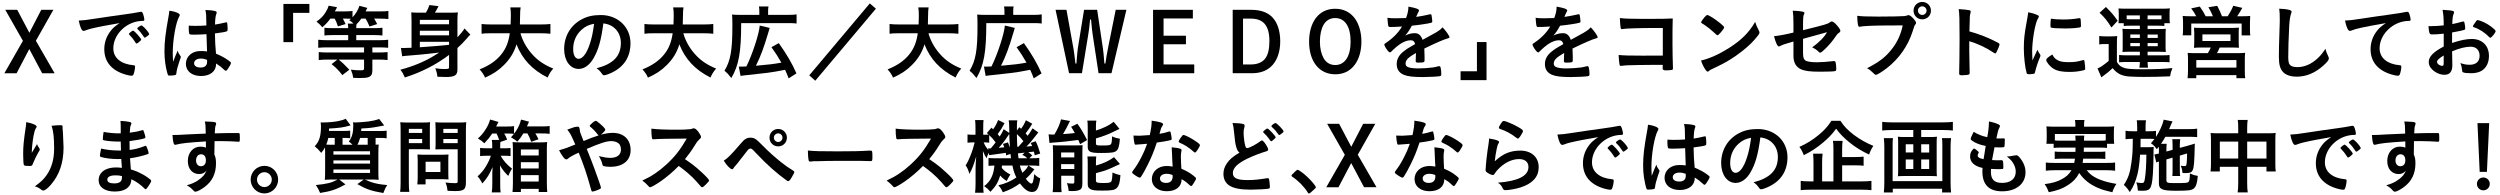
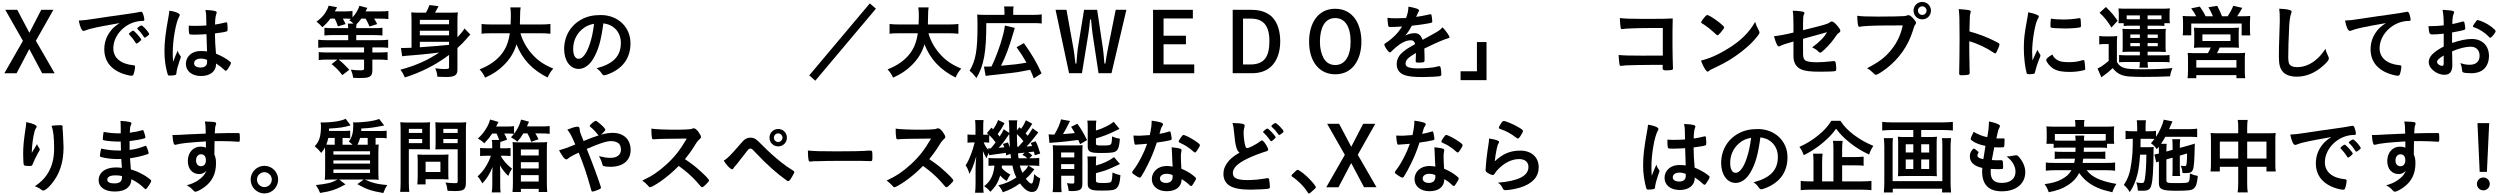
<svg xmlns="http://www.w3.org/2000/svg" id="_レイヤー_1" data-name="レイヤー 1" viewBox="0 0 307 24">
  <path d="M2.036,8.993H.537l2.278-3.978L.648,1.207h1.469l1.489,2.818,1.459-2.818h1.489l-2.148,3.798,2.299,3.988h-1.529l-1.579-2.968-1.56,2.968Z" />
  <path d="M11.236,3.506c-.26,.06-.35,.09-.709,.22-.13,.05-.2,.07-.26,.07-.221,0-.42-.41-.6-1.27,.64-.03,.869-.06,1.979-.23,1.199-.18,2.719-.41,3.518-.51,.9-.12,1.619-.24,1.999-.32,.07-.02,.101-.02,.15-.02,.13,0,.18,.06,.27,.31,.08,.21,.14,.51,.14,.649,0,.12-.04,.16-.18,.16-.21,0-.399,.02-.59,.05-1.688,.28-3.038,1.759-3.038,3.318,0,1.169,.92,1.939,2.479,2.079,.141,.01,.19,.06,.19,.18,0,.25-.101,.729-.19,.949-.05,.11-.13,.16-.26,.16s-.43-.06-.739-.15c-1.699-.5-2.589-1.579-2.589-3.108,0-.83,.27-1.599,.79-2.259,.279-.36,.52-.56,1.089-.949-1.31,.22-2.688,.479-3.448,.669Zm5.117,.26c.141,0,.99,.95,.99,1.1,0,.05-.061,.11-.24,.27-.19,.16-.2,.16-.28,.19q-.05,.02-.069,.02c-.04,0-.05-.01-.23-.29-.159-.25-.329-.47-.649-.8-.02-.02-.05-.07-.05-.08,.02-.05,.03-.08,.04-.08,.03-.04,.2-.18,.239-.21,.101-.05,.16-.09,.17-.1,.011-.02,.03-.02,.03-.02h.05Zm1.709,.69c-.149,.11-.239,.17-.289,.17-.04,0-.061-.02-.11-.1-.3-.45-.45-.64-.77-.95-.021-.03-.04-.06-.04-.08,0-.05,.06-.11,.2-.21,.14-.1,.26-.16,.31-.16,.07,0,.189,.09,.399,.3,.29,.3,.56,.67,.56,.76,0,.06-.069,.13-.26,.27Z" />
  <path d="M22.165,6.884c.03,.04,.04,.07,.04,.11q0,.06-.17,.52c-.21,.61-.34,1.109-.38,1.499-.01,.13-.05,.18-.18,.21-.14,.04-.41,.06-.67,.06-.1,0-.149-.02-.18-.08-.09-.19-.25-.879-.33-1.439-.069-.47-.1-.959-.1-1.469,0-1.149,.13-2.239,.489-4.198,.061-.32,.08-.47,.11-.78,.46,.06,.779,.15,1.069,.29,.15,.08,.21,.15,.21,.24,0,.06-.02,.11-.07,.19-.409,.7-.789,2.858-.789,4.458,0,.24,.01,.62,.04,1.1,.239-.62,.35-.899,.569-1.379,.07,.27,.14,.4,.34,.669Zm1.679-2.628c-.479,0-.579-.02-.609-.13-.03-.09-.06-.41-.06-.64,0-.08,0-.16,.01-.34,.27,.02,.43,.03,.76,.03,.539,0,.879-.01,1.399-.05-.011-1.269-.021-1.429-.12-1.899,.489,.01,.859,.05,1.179,.13,.15,.04,.21,.09,.21,.19,0,.04-.01,.07-.04,.15-.1,.23-.149,.62-.17,1.319,.37-.05,.69-.12,1.29-.26,.05-.02,.069-.02,.1-.02,.06,0,.09,.03,.11,.1,.02,.09,.05,.47,.05,.68,0,.25-.01,.29-.11,.33-.16,.08-.6,.15-1.449,.26,0,.69,.061,1.829,.13,2.479,.63,.27,1.06,.5,1.499,.81,.28,.2,.34,.27,.34,.34,0,.11-.18,.45-.39,.74-.12,.17-.18,.22-.25,.22q-.069,0-.3-.22c-.22-.22-.449-.39-.889-.68v.08c0,.879-.73,1.459-1.84,1.459-1.129,0-1.868-.6-1.868-1.499s.759-1.569,1.769-1.569c.37,0,.56,.01,.83,.05q-.04-.78-.07-2.119c-.43,.03-1.109,.06-1.51,.06Zm.82,2.938c-.5,0-.83,.23-.83,.58,0,.32,.311,.52,.79,.52,.529,0,.81-.24,.81-.7,0-.14-.01-.25-.01-.25-.261-.1-.49-.15-.76-.15Z" />
-   <path d="M34.804,5.175V.487h3.188V1.577h-1.998v3.598h-1.189Z" />
  <path d="M40.566,2.287c-.31,.43-.52,.649-.979,1.06-.239-.28-.43-.46-.72-.69,.57-.419,.86-.72,1.14-1.189,.17-.27,.28-.509,.35-.77l1.03,.19c-.04,.08-.061,.13-.08,.17-.101,.19-.12,.23-.19,.34h1.239c.41,0,.689-.02,.93-.05v.779c.399-.419,.699-.929,.85-1.409l.97,.25c-.04,.09-.11,.23-.21,.43h1.749c.5,0,.779-.01,1.049-.05v.989c-.289-.03-.579-.05-1.009-.05h-.74c.181,.3,.21,.34,.37,.669l-.939,.3c-.18-.439-.28-.629-.479-.969h-.53c-.21,.29-.359,.47-.579,.68-.03,.13-.04,.25-.04,.49h2.188c.46,0,.77-.01,1.029-.05v.95c-.279-.03-.649-.05-1.029-.05h-2.188v.629h2.809c.499,0,.839-.02,1.109-.06v.99c-.32-.03-.66-.05-1.1-.05h-.84v.63h.75c.439,0,.8-.02,1.119-.05v.979c-.319-.04-.659-.06-1.119-.06h-.75v1.339c0,.46-.149,.71-.499,.83-.19,.07-.55,.1-1.149,.1-.21,0-.36-.01-.71-.03-.06-.42-.12-.61-.28-1,.45,.06,.77,.08,1.2,.08,.339,0,.419-.04,.419-.23v-1.089h-3.128c.52,.419,.68,.569,1.319,1.249l-.859,.66c-.49-.629-.74-.879-1.319-1.349l.709-.56h-1.169c-.46,0-.81,.02-1.119,.06v-.979c.319,.03,.67,.05,1.109,.05h4.457v-.63h-4.497c-.42,0-.81,.02-1.13,.05v-.99c.271,.04,.62,.06,1.109,.06h2.569v-.629h-1.859c-.46,0-.81,.02-1.06,.05v-.95c.271,.04,.59,.05,1.069,.05h1.85c0-.26-.021-.39-.051-.56h.7c-.21-.2-.29-.27-.52-.41,.109-.09,.14-.11,.22-.18-.17-.01-.37-.02-.52-.02h-.49c.15,.26,.2,.36,.34,.669l-.939,.28c-.18-.52-.229-.64-.399-.949h-.53Z" />
  <path d="M55.144,6.744c-1.609,1.209-3.418,2.139-5.428,2.769-.17-.4-.31-.65-.549-.95,1.898-.52,3.308-1.139,4.757-2.109-1.898,.22-2.488,.28-3.938,.39-.29,.02-.44,.04-.6,.07l-.15-1.029c.13,.01,.22,.01,.31,.01q.101,0,.99-.03V2.437c0-.36-.011-.62-.03-.919,.31,.03,.52,.04,1.02,.04h.779c.18-.29,.31-.59,.43-.939l1.119,.14c-.17,.33-.289,.55-.449,.8h1.789c.529,0,.749-.01,1.029-.04-.04,.28-.05,.6-.05,1.049v2.019c.43-.47,.699-.8,.869-1.089l.72,.75c-.149,.14-.229,.22-.46,.5-.34,.4-.689,.75-1.129,1.149v2.659c0,.689-.34,.899-1.409,.899q-.2,0-1.05-.03c-.03-.33-.1-.64-.26-1.04,.64,.08,.77,.09,1.06,.09,.529,0,.63-.03,.63-.19v-1.539Zm0-4.308h-3.588v.54h3.588v-.54Zm-3.588,1.899h3.588v-.56h-3.588v.56Zm0,1.469q2.068-.14,3.588-.3v-.37h-3.588v.67Z" />
  <path d="M63.914,4.085c.229,.86,.739,1.789,1.379,2.509,.71,.819,1.51,1.359,2.648,1.829-.329,.379-.459,.589-.699,1.099-1.899-.969-3.099-2.249-3.818-4.078-.289,.979-.799,1.819-1.568,2.568-.65,.65-1.34,1.1-2.289,1.52-.16-.37-.36-.67-.67-1.01,1.17-.47,1.999-1.039,2.619-1.789,.6-.729,.919-1.499,1.089-2.648h-2.259c-.609,0-.89,.01-1.209,.06v-1.199c.3,.04,.649,.06,1.209,.06h2.358c.021-.44,.03-.67,.03-1.05,0-.479-.02-.77-.069-1.049h1.269c-.05,.34-.06,.47-.069,1.129,0,.41-.011,.63-.021,.97h2.539c.539,0,.89-.02,1.209-.06v1.199c-.37-.04-.67-.06-1.199-.06h-2.479Z" />
  <path d="M72.874,7.174c-.479,.83-1.139,1.29-1.818,1.29-1.04,0-1.779-1.02-1.779-2.439,0-1.579,.8-2.938,2.169-3.658,.67-.36,1.39-.52,2.339-.52,2.089,0,3.638,1.479,3.638,3.458,0,1.749-.859,3.009-2.519,3.718-.33,.14-.59,.22-.72,.22-.12,0-.17-.04-.3-.23-.17-.26-.359-.45-.63-.629,2.06-.53,2.988-1.5,2.988-3.118,0-.83-.35-1.529-.969-1.969-.35-.24-.63-.34-1.18-.43-.28,2.109-.609,3.258-1.22,4.308Zm-1.438-3.538c-.67,.59-1.05,1.429-1.05,2.369,0,.77,.25,1.219,.67,1.219,.5,0,1.009-.689,1.389-1.879,.24-.75,.36-1.319,.51-2.429-.709,.15-1.059,.32-1.519,.72Z" />
-   <path d="M83.914,4.085c.229,.86,.739,1.789,1.379,2.509,.71,.819,1.51,1.359,2.648,1.829-.329,.379-.459,.589-.699,1.099-1.899-.969-3.099-2.249-3.818-4.078-.289,.979-.799,1.819-1.568,2.568-.65,.65-1.34,1.1-2.289,1.52-.16-.37-.36-.67-.67-1.01,1.17-.47,1.999-1.039,2.619-1.789,.6-.729,.919-1.499,1.089-2.648h-2.259c-.609,0-.89,.01-1.209,.06v-1.199c.3,.04,.649,.06,1.209,.06h2.358c.021-.44,.03-.67,.03-1.05,0-.479-.02-.77-.069-1.049h1.269c-.05,.34-.06,.47-.069,1.129,0,.41-.011,.63-.021,.97h2.539c.539,0,.89-.02,1.209-.06v1.199c-.37-.04-.67-.06-1.199-.06h-2.479Z" />
-   <path d="M93.244,1.347c0-.24-.01-.37-.05-.55h1.179c-.04,.17-.05,.3-.05,.56v.47h2.389c.53,0,.8-.01,1.109-.06v1.12c-.279-.04-.55-.05-1.109-.05h-5.696c0,3.588-.29,5.187-1.21,6.746-.449-.56-.46-.57-.84-.899,.75-1.239,.97-2.509,.97-5.507,0-.76-.01-1.04-.04-1.39,.3,.03,.58,.04,1,.04h2.349v-.479Zm-2.519,6.826c.1,.01,.159,.01,.26,.01,.21,0,.35,0,.67-.02,.739-1.479,1.579-4.058,1.639-5.027l1.22,.29c-.061,.2-.091,.3-.15,.52-.569,1.919-.949,2.948-1.539,4.127q1.129-.1,1.829-.18c.34-.04,.779-.11,1.299-.2-.35-.629-.77-1.279-1.219-1.899l.899-.5c.939,1.309,1.659,2.539,2.169,3.718l-.96,.61c-.189-.5-.25-.65-.439-1.049-1.249,.24-1.47,.28-2.438,.399-.2,.02-1.09,.12-2.688,.3-.17,.02-.24,.03-.34,.05l-.21-1.149Z" />
  <path d="M107.562,1.067l-7.446,8.845-.739-.66L106.812,.417l.75,.65Z" />
  <path d="M114.014,4.085c.229,.86,.739,1.789,1.379,2.509,.71,.819,1.51,1.359,2.648,1.829-.329,.379-.459,.589-.699,1.099-1.899-.969-3.099-2.249-3.818-4.078-.289,.979-.799,1.819-1.568,2.568-.65,.65-1.34,1.1-2.289,1.52-.16-.37-.36-.67-.67-1.01,1.17-.47,1.999-1.039,2.619-1.789,.6-.729,.919-1.499,1.089-2.648h-2.259c-.609,0-.89,.01-1.209,.06v-1.199c.3,.04,.649,.06,1.209,.06h2.358c.021-.44,.03-.67,.03-1.05,0-.479-.02-.77-.069-1.049h1.269c-.05,.34-.06,.47-.069,1.129,0,.41-.011,.63-.021,.97h2.539c.539,0,.89-.02,1.209-.06v1.199c-.37-.04-.67-.06-1.199-.06h-2.479Z" />
  <path d="M123.345,1.347c0-.24-.01-.37-.05-.55h1.179c-.04,.17-.05,.3-.05,.56v.47h2.389c.53,0,.8-.01,1.109-.06v1.12c-.279-.04-.55-.05-1.109-.05h-5.696c0,3.588-.29,5.187-1.21,6.746-.449-.56-.46-.57-.84-.899,.75-1.239,.97-2.509,.97-5.507,0-.76-.01-1.04-.04-1.39,.3,.03,.58,.04,1,.04h2.349v-.479Zm-2.519,6.826c.1,.01,.159,.01,.26,.01,.21,0,.35,0,.67-.02,.739-1.479,1.579-4.058,1.639-5.027l1.22,.29c-.061,.2-.091,.3-.15,.52-.569,1.919-.949,2.948-1.539,4.127q1.129-.1,1.829-.18c.34-.04,.779-.11,1.299-.2-.35-.629-.77-1.279-1.219-1.899l.899-.5c.939,1.309,1.659,2.539,2.169,3.718l-.96,.61c-.189-.5-.25-.65-.439-1.049-1.249,.24-1.47,.28-2.438,.399-.2,.02-1.09,.12-2.688,.3-.17,.02-.24,.03-.34,.05l-.21-1.149Z" />
  <path d="M131.825,5.975c.05,.27,.149,1.009,.239,1.829h.12c.021-.17,.03-.3,.03-.39,.06-.719,.11-1.279,.149-1.519l.76-4.688h1.609l.699,4.688c.061,.38,.101,.82,.19,1.909h.12q.05-.31,.14-.9c.04-.229,.1-.58,.17-.929l.959-4.768h1.31l-1.829,7.786h-1.589l-.72-4.747c-.06-.38-.12-.95-.2-1.849h-.119c-.07,.81-.13,1.27-.221,1.829l-.779,4.767h-1.579l-1.659-7.786h1.34l.859,4.768Z" />
  <path d="M146.483,1.207v1.06h-3.598v2.119h2.748v1.05h-2.748v2.479h3.768v1.079h-5.058V1.207h4.888Z" />
  <path d="M153.664,1.207c1.109,0,1.969,.3,2.559,.89,.64,.649,.989,1.699,.989,2.988,0,1.329-.409,2.449-1.159,3.118-.58,.53-1.359,.79-2.349,.79h-2.329V1.207h2.289Zm-1.02,6.707h.97c.77,0,1.369-.24,1.739-.709,.359-.46,.529-1.16,.529-2.169,0-1.879-.729-2.749-2.289-2.749h-.949V7.914Z" />
  <path d="M166.363,7.954c-.569,.77-1.379,1.169-2.389,1.169-1.969,0-3.218-1.56-3.218-4.018,0-1.159,.29-2.169,.829-2.888,.57-.75,1.369-1.14,2.379-1.14,1.039,0,1.879,.43,2.459,1.25,.479,.689,.759,1.689,.759,2.769,0,1.139-.279,2.139-.819,2.858Zm-2.398-5.737c-.62,0-1.109,.28-1.419,.81-.3,.5-.46,1.249-.46,2.099,0,.78,.16,1.489,.449,2.009,.3,.55,.81,.85,1.43,.85,1.189,0,1.889-1.069,1.889-2.878,0-1.839-.689-2.888-1.889-2.888Z" />
  <path d="M173.875,6.504c-.989,.58-1.27,.869-1.27,1.309,0,.18,.07,.3,.22,.39,.22,.13,.71,.2,1.34,.2,.539,0,1.289-.05,1.799-.12,.21-.03,.33-.06,.729-.16h.05c.07,0,.12,.05,.15,.12,.06,.21,.1,.51,.1,.87,0,.15-.05,.21-.18,.24-.24,.05-1.35,.11-2.079,.11-1.22,0-1.869-.08-2.349-.28-.58-.24-.869-.689-.869-1.319,0-.58,.27-1.089,.81-1.519,.43-.34,.529-.41,1.449-.929-.08-.33-.23-.47-.54-.47-.41,0-.84,.16-1.31,.47-.29,.2-.63,.479-.84,.689-.3,.31-.329,.33-.409,.33-.101,0-.31-.229-.52-.58-.101-.17-.16-.3-.16-.37,0-.09,.02-.11,.26-.26,.819-.55,1.499-1.25,1.909-1.969-.71,.05-1.08,.06-1.47,.06-.149,0-.18-.03-.229-.2-.03-.13-.08-.66-.09-.93,.34,.05,.539,.06,1.02,.06,.39,0,.819-.01,1.269-.03,.21-.57,.28-.93,.29-1.399,.89,.15,1.3,.3,1.3,.47,0,.04-.01,.06-.04,.12-.07,.13-.15,.29-.28,.6q-.02,.04-.029,.07c.569-.08,1.069-.18,1.419-.26,.22-.06,.27-.07,.319-.07,.08,0,.12,.03,.141,.09,.04,.18,.1,.64,.1,.779,0,.11-.04,.16-.17,.19-.32,.09-1.419,.26-2.339,.35-.3,.549-.51,.869-.819,1.209,.449-.209,.789-.29,1.189-.29,.449,0,.749,.26,.949,.819,.989-.54,1.52-.83,1.579-.87,.46-.27,.649-.419,.869-.669,.41,.42,.85,1.049,.85,1.219,0,.06-.04,.1-.17,.13-.489,.13-1.398,.52-2.918,1.259,.01,.18,.03,.64,.03,.959v.48c0,.12-.021,.18-.07,.21-.05,.05-.319,.08-.619,.08-.34,0-.4-.03-.4-.189v-.04c.021-.29,.03-.67,.03-.91v-.05Z" />
  <path d="M182.546,5.165v4.677h-3.188v-1.089h2.009v-3.588h1.18Z" />
-   <path d="M192.075,6.504c-.989,.58-1.27,.869-1.27,1.309,0,.18,.07,.3,.22,.39,.22,.13,.71,.2,1.34,.2,.539,0,1.289-.05,1.799-.12,.21-.03,.33-.06,.729-.16h.05c.07,0,.12,.05,.15,.12,.06,.21,.1,.51,.1,.87,0,.15-.05,.21-.18,.24-.24,.05-1.35,.11-2.079,.11-1.22,0-1.869-.08-2.349-.28-.58-.24-.869-.689-.869-1.319,0-.58,.27-1.089,.81-1.519,.43-.34,.529-.41,1.448-.929-.079-.33-.229-.47-.539-.47-.41,0-.84,.16-1.31,.47-.29,.2-.63,.479-.84,.689-.3,.31-.329,.33-.409,.33-.1,0-.31-.229-.52-.58-.101-.17-.16-.3-.16-.37,0-.09,.02-.11,.26-.26,.819-.55,1.499-1.25,1.909-1.969-.71,.05-1.08,.06-1.47,.06-.149,0-.18-.03-.229-.2-.03-.13-.08-.66-.09-.93,.34,.05,.539,.06,1.02,.06,.39,0,.819-.01,1.269-.03,.21-.57,.28-.93,.29-1.399,.89,.15,1.3,.3,1.3,.47,0,.04-.01,.06-.04,.12-.07,.13-.15,.29-.28,.6q-.02,.04-.029,.07c.569-.08,1.069-.18,1.419-.26,.22-.06,.27-.07,.319-.07,.08,0,.12,.03,.141,.09,.04,.18,.1,.64,.1,.779,0,.11-.04,.16-.17,.19-.32,.09-1.419,.26-2.339,.35-.3,.549-.51,.869-.819,1.209,.449-.209,.789-.29,1.189-.29,.449,0,.749,.26,.949,.819,.989-.54,1.52-.83,1.579-.87,.46-.27,.649-.419,.869-.669,.41,.42,.85,1.049,.85,1.219,0,.06-.04,.1-.17,.13-.489,.13-1.398,.52-2.918,1.259,.01,.18,.03,.64,.03,.959v.48c0,.12-.021,.18-.07,.21-.05,.05-.319,.08-.619,.08-.34,0-.4-.03-.4-.189v-.04c.021-.29,.03-.67,.03-.91v-.05Z" />
  <path d="M204.194,3.436h-.92c-1.829,0-3.688,.06-3.938,.12-.051,.01-.08,.02-.09,.02l-.051-.01-.04,.01c-.109-.03-.109-.04-.13-.12-.05-.24-.069-.51-.109-1.239,.59,.07,1.309,.1,2.679,.1,2.618,0,2.828,0,3.817-.05-.03,.969-.03,1.529-.03,3.178,0,.58,.03,2.339,.051,2.688,.01,.15,.01,.16,.01,.21,0,.13-.03,.21-.101,.24-.06,.02-.509,.06-.77,.06q-.399,0-.399-.24,0-.04,.01-.44h-.989c-1.1,0-3.099,.04-3.488,.06-.239,.02-.38,.03-.569,.06-.03,.01-.06,.01-.09,.01-.11,0-.15-.04-.18-.25-.04-.19-.07-.56-.101-1.09,.67,.06,1.329,.08,2.908,.08q1.06,0,2.52-.01V3.436Z" />
  <path d="M215.993,3.766c.05,.1,.069,.17,.069,.23,0,.1-.04,.17-.17,.35-.55,.72-1.139,1.299-2.028,1.989-1,.779-1.85,1.299-3.049,1.869-.77,.36-.81,.38-.929,.49-.08,.08-.12,.1-.181,.1-.09,0-.17-.08-.319-.3-.2-.3-.39-.709-.5-1.06,1.01-.229,2.219-.77,3.389-1.509,1.539-.97,2.508-1.929,3.258-3.238,.11,.37,.2,.569,.46,1.079Zm-6.656-1.679c.17-.19,.239-.24,.329-.24,.19,.01,.939,.49,1.56,.99,.38,.31,.5,.439,.5,.54,0,.07-.181,.34-.42,.61-.22,.25-.33,.339-.41,.339q-.069,0-.479-.39c-.26-.25-.779-.669-1.039-.83q-.351-.229-.42-.27c-.04-.03-.061-.06-.061-.09,0-.09,.19-.37,.44-.659Z" />
  <path d="M221.415,3.706c2.799-.689,3.059-.77,3.288-.969,.091-.07,.16-.1,.24-.1,.15,0,.39,.18,.64,.48,.27,.31,.41,.54,.41,.64,0,.14-.021,.17-.26,.34-.11,.09-.141,.12-.62,.799-.3,.42-.97,1.14-1.35,1.439-.119,.1-.18,.13-.249,.13-.061,0-.101-.02-.17-.09-.221-.23-.42-.37-.81-.56,.85-.6,1.559-1.329,1.818-1.869l-.399,.12c-.04,.01-.88,.24-2.539,.7v1.809c0,.53,.12,.79,.4,.91,.29,.11,.709,.16,1.309,.16,.5,0,1.229-.05,1.789-.12,.21-.02,.261-.03,.29-.03,.21,0,.26,.16,.29,.919v.08c0,.12-.04,.2-.12,.23-.12,.05-.84,.08-1.839,.08-1.249,0-1.898-.08-2.398-.31-.59-.27-.899-.83-.899-1.619v-1.779c-1.18,.34-1.31,.39-1.64,.56-.069,.03-.109,.05-.149,.05-.18,0-.39-.459-.6-1.259,.659-.07,1.409-.21,2.389-.45v-.95c0-.839-.021-1.299-.09-1.729,.47,0,1.009,.06,1.289,.13,.09,.03,.149,.08,.149,.14s0,.06-.08,.23c-.06,.13-.09,.479-.09,.989v.899Z" />
  <path d="M231.745,3.126c-1.789,.01-3.048,.07-3.368,.16-.01,.01-.02,.01-.03,.01-.189,0-.249-.33-.279-1.359,.489,.07,1.129,.1,2.608,.1,1.339,0,2.908-.03,3.158-.06,.18-.02,.24-.03,.42-.1,.05-.02,.07-.02,.11-.02,.169,0,.379,.16,.699,.54,.189,.24,.229,.3,.229,.41,0,.07-.029,.13-.1,.22-.1,.12-.11,.15-.33,.849-.56,1.759-1.669,3.338-3.168,4.498-.6,.46-1.169,.81-1.319,.81-.11,0-.13-.01-.359-.24-.271-.27-.48-.43-.75-.57,1.469-.739,2.269-1.349,3.038-2.329,.689-.87,1.119-1.809,1.35-2.928q-.779,.01-1.909,.01Zm5.377-1.819c0,.6-.47,1.069-1.069,1.069s-1.069-.47-1.069-1.069,.47-1.069,1.069-1.069,1.069,.47,1.069,1.069Zm-1.599,0c0,.29,.239,.53,.529,.53,.28,0,.53-.24,.53-.53s-.24-.53-.53-.53-.529,.24-.529,.53Z" />
  <path d="M241.825,6.185c0,.609,.03,2.239,.05,2.708v.05c0,.09-.02,.16-.069,.19-.07,.06-.47,.11-.84,.11-.32,0-.38-.03-.38-.23v-.04c.02-.26,.05-3.138,.05-4.327,0-2.299-.02-2.949-.109-3.528,.719,.05,1.039,.08,1.329,.14,.1,.03,.149,.08,.149,.16q0,.05-.04,.22c-.04,.12-.06,.26-.069,.42,0,.02-.021,.62-.051,1.799q.71,.2,1.12,.35c.999,.35,1.568,.609,2.458,1.08,.08,.06,.12,.11,.12,.169,0,.1-.18,.58-.34,.88-.08,.17-.13,.22-.189,.22-.04,0-.09-.02-.16-.07-.979-.65-2.009-1.129-3.028-1.429v1.129Z" />
  <path d="M250.526,6.694c.029,.05,.039,.09,.039,.14,0,.07-.01,.08-.1,.3-.2,.46-.439,1.18-.56,1.719-.03,.11-.06,.17-.1,.19-.051,.02-.391,.07-.5,.07h-.04c-.05,0-.12-.01-.2-.01-.13,0-.159-.03-.199-.15-.19-.65-.34-1.989-.34-2.999,0-1.1,.069-1.779,.35-3.278,.1-.54,.149-.839,.189-1.169,.42,.08,.78,.18,1.08,.32,.17,.07,.22,.12,.22,.22,0,.07-.01,.1-.12,.26-.33,.53-.699,2.648-.699,4.078,0,.23,.01,.54,.039,1.04,.28-.63,.38-.82,.61-1.31,.09,.21,.149,.31,.33,.58Zm2.168,.709c.32,.17,.7,.23,1.369,.23,.64,0,1.02-.05,1.64-.23,.06-.02,.109-.03,.14-.03,.07,0,.12,.04,.13,.14,.05,.34,.09,.74,.09,.939,0,.1-.029,.13-.17,.17-.539,.14-1.089,.21-1.759,.21-.919,0-1.489-.11-1.959-.39-.439-.27-.899-.82-.899-1.089,0-.14,.21-.33,.75-.66,.18,.359,.35,.54,.669,.709Zm-.699-5.097c.22,.05,.859,.09,1.35,.09,.659,0,1.319-.05,1.938-.16q.05-.01,.09-.01c.07,0,.101,.03,.12,.11,.02,.1,.05,.54,.05,.81,0,.15-.03,.2-.14,.22-.41,.08-1.09,.13-1.81,.13-.859,0-1.629-.05-1.729-.11-.05-.03-.07-.1-.07-.28,0-.27,.03-.669,.05-.75,.011-.04,.04-.06,.101-.06,.01,0,.029,0,.05,.01Z" />
  <path d="M257.787,4.416c.25,.04,.41,.05,.77,.05h.71c.27,0,.5-.01,.729-.04-.03,.28-.04,.52-.04,1.04v2.149c.25,.419,.479,.6,.979,.75,.35,.1,.93,.14,2.229,.14,1.56,0,2.679-.05,3.608-.15-.17,.42-.229,.63-.29,1.02-1.279,.05-2.089,.07-3.238,.07-.569,0-1.349-.02-1.759-.05-.939-.07-1.509-.35-2.049-1.029-.46,.43-.689,.62-1.109,.919-.07,.05-.16,.12-.28,.21l-.47-1.089c.351-.14,.8-.44,1.369-.93v-2.069h-.509c-.261,0-.4,.01-.65,.05v-1.039Zm.82-3.558c.739,.74,.929,.969,1.438,1.689l-.76,.83c-.509-.819-.869-1.27-1.459-1.809l.78-.709Zm2.897,2.299c-.3,0-.509,.01-.709,.04v-.35h-.649c.029-.2,.04-.35,.04-.59v-.6c0-.24-.011-.439-.03-.62,.279,.02,.51,.03,.919,.03h4.468c.39,0,.64-.01,.92-.04-.03,.19-.04,.35-.04,.609v.58c0,.26,.01,.43,.04,.629h-.68v.35c-.2-.03-.37-.04-.7-.04h-1.358v.41h1.459c.409,0,.55-.01,.779-.03-.02,.23-.03,.4-.03,.71v1.439c0,.32,.011,.47,.03,.7-.28-.02-.489-.03-.779-.03h-1.459v.439h1.938c.39,0,.55-.01,.76-.04v.9c-.22-.03-.41-.04-.79-.04h-1.908c.01,.32,.02,.47,.06,.7h-1.069c.04-.27,.05-.37,.06-.7h-1.778c-.34,0-.55,.01-.771,.04v-.9c.23,.02,.49,.04,.76,.04h1.789v-.439h-1.369c-.35,0-.51,.01-.77,.03,.03-.23,.03-.31,.03-.7v-1.439q0-.48-.03-.71c.24,.02,.41,.03,.77,.03h1.369v-.41h-1.27Zm1.27-1.27h-1.619v.47c.11,.01,.181,.01,.3,.01h1.319v-.48Zm-1.169,2.349v.42h1.169v-.42h-1.169Zm0,1.05v.39h1.169v-.39h-1.169Zm3.568-2.918h.26v-.48h-1.709v.48h1.449Zm-1.449,2.289h1.249v-.42h-1.249v.42Zm0,1.02h1.249v-.39h-1.249v.39Z" />
  <path d="M269.696,1.997c-.17-.34-.34-.6-.619-.969l1.059-.22c.29,.399,.54,.819,.72,1.189h.89c-.13-.33-.33-.739-.55-1.109l1.08-.17c.199,.36,.449,.91,.589,1.279h.7c.25-.38,.51-.859,.68-1.289l1.109,.26c-.16,.3-.45,.77-.63,1.029h.58c.47,0,.729-.01,1.019-.04-.02,.24-.029,.49-.029,.85v.77c0,.32,.01,.51,.04,.77h-1.06v-1.459h-6.187v1.449h-1.05c.03-.24,.04-.48,.04-.75v-.76c0-.34-.01-.53-.04-.87,.32,.03,.6,.04,1.029,.04h.63Zm.739,3.838c-.539,0-.709,.01-1.02,.04,.03-.25,.04-.45,.04-.859v-.91c0-.3-.01-.55-.029-.709,.22,.02,.43,.03,.729,.03h4.077c.28,0,.49-.01,.71-.03-.02,.16-.03,.35-.03,.74v.879c0,.5,.011,.66,.03,.85-.3-.02-.54-.03-1.01-.03h-1.358c-.13,.32-.181,.42-.33,.69h2.559c.439,0,.649-.01,.899-.04-.03,.25-.04,.47-.04,.929v1.25c0,.43,.01,.66,.05,.939h-1.079v-.38h-4.928v.38h-1.069c.03-.32,.05-.63,.05-.959v-1.239c0-.43-.01-.65-.04-.91,.261,.02,.48,.03,.89,.03h1.59c.149-.25,.249-.44,.359-.69h-1.05Zm-.729,2.469h4.928v-.93h-4.928v.93Zm.75-3.268h3.448v-.81h-3.448v.81Z" />
  <path d="M281.086,1.207c.25,.07,.319,.12,.319,.23,0,.07-.01,.1-.06,.24-.11,.29-.19,.8-.23,1.5-.08,1.609-.119,2.858-.119,3.848,0,.32,.029,.56,.079,.72,.11,.33,.46,.5,1.02,.5,.899,0,1.749-.37,2.529-1.099,.359-.34,.579-.61,.949-1.16,.06,.32,.14,.53,.359,.979,.03,.08,.05,.14,.05,.23,0,.18-.189,.42-.689,.87-.989,.89-2.089,1.349-3.238,1.349-.759,0-1.319-.19-1.679-.55-.38-.399-.529-.919-.529-1.909,0-.78,.01-1.379,.09-3.708,.01-.35,.02-.56,.02-.65,0-.849-.01-1.099-.069-1.529,.509,.02,.899,.06,1.199,.14Z" />
  <path d="M289.536,3.506c-.26,.06-.35,.09-.709,.22-.13,.05-.2,.07-.26,.07-.221,0-.42-.41-.6-1.27,.64-.03,.869-.06,1.979-.23,1.199-.18,2.719-.41,3.518-.51,.9-.12,1.619-.24,1.999-.32,.07-.02,.101-.02,.15-.02,.13,0,.18,.06,.27,.31,.08,.21,.14,.51,.14,.649,0,.12-.04,.16-.18,.16-.21,0-.399,.02-.59,.05-1.688,.28-3.038,1.759-3.038,3.318,0,1.169,.92,1.939,2.479,2.079,.141,.01,.19,.06,.19,.18,0,.25-.101,.729-.19,.949-.05,.11-.13,.16-.26,.16s-.43-.06-.739-.15c-1.699-.5-2.589-1.579-2.589-3.108,0-.83,.27-1.599,.79-2.259,.279-.36,.52-.56,1.089-.949-1.31,.22-2.688,.479-3.448,.669Z" />
  <path d="M300.086,4.136c-.789,.08-.989,.09-1.439,.09-.31,0-.359-.13-.43-1.02h.391c.489,0,.929-.03,1.479-.09v-.21c0-.65-.04-1.159-.14-1.699,.76,.04,1.06,.08,1.27,.14,.1,.03,.14,.08,.14,.18,0,.06-.01,.1-.06,.2-.091,.19-.141,.549-.15,1.229,.33-.06,.859-.19,1.26-.31,.029-.01,.05-.01,.069-.01,.08,0,.13,.04,.15,.11,.05,.2,.109,.6,.109,.75,0,.08-.05,.15-.13,.18-.12,.05-.85,.2-1.489,.31v1.289c.99-.33,1.76-.49,2.419-.49,1.279,0,2.109,.819,2.109,2.089,0,.819-.33,1.479-.92,1.829-.31,.18-.75,.29-1.229,.29-.5,0-.909-.04-1.02-.11-.109-.06-.12-.09-.14-.33-.021-.28-.08-.52-.2-.81,.41,.15,.75,.21,1.14,.21,.779,0,1.22-.4,1.22-1.109,0-.68-.42-1.109-1.09-1.109-.63,0-1.43,.2-2.289,.569q0,.04,.011,.43,.01,.66,.01,.8c.01,.18,.01,.36,.01,.45,0,.81-.31,1.199-.97,1.199-.629,0-1.289-.34-1.688-.859-.16-.22-.24-.45-.24-.72,0-.649,.58-1.239,1.839-1.889v-1.579Zm0,2.678c-.579,.35-.819,.58-.819,.79,0,.23,.33,.48,.63,.48,.14,0,.189-.09,.189-.32v-.95Zm5.577-2.269c-.51-.54-1.209-.99-1.869-1.199-.08-.03-.12-.07-.12-.12,0-.06,.101-.22,.38-.6,.11-.15,.12-.16,.22-.16,.101,.01,.48,.14,.74,.26,.63,.29,1.449,.909,1.449,1.099,0,.18-.5,.81-.65,.81-.05,0-.09-.02-.149-.09Z" />
  <path d="M4.055,18.515q.051-.08,.49-.819c.06,.17,.12,.28,.24,.44,.069,.11,.1,.17,.1,.229,0,.06-.021,.11-.26,.5-.17,.3-.46,.92-.58,1.22-.1,.279-.14,.3-.47,.3-.34,0-.59-.04-.63-.101-.06-.079-.1-.619-.1-1.358,0-.979,.07-1.669,.33-3.408,.03-.2,.04-.3,.04-.52,.779,.14,1.289,.37,1.289,.56,0,.05-.01,.08-.08,.17-.13,.19-.21,.45-.31,.979-.12,.669-.21,1.549-.21,2.078q.09-.159,.149-.27Zm3.629-2.918v.169c.01,.04,.01,.12,.02,.23q.01,.16,.03,.41,0,.11,.02,.48c.03,.48,.05,.959,.05,1.199,0,1.879-.489,3.338-1.528,4.567-.4,.47-.75,.739-.95,.739-.12,0-.13,0-.34-.159-.189-.15-.449-.28-.709-.351,.699-.499,1.079-.85,1.449-1.379,.619-.89,.919-1.949,.919-3.238,0-1.37-.09-2.209-.319-2.818,.42-.05,.729-.07,1.02-.07,.3,0,.34,.02,.34,.19v.03Z" />
  <path d="M14.855,18.485q-.02-.49-.029-1.109c-.091,.01-.181,.01-.221,.01-.659,0-1.509-.07-1.858-.16-.101-.03-.12-.05-.12-.15,0-.22,.03-.49,.1-.879,.56,.11,1.25,.18,1.85,.18,.05,0,.14,0,.25-.01v-.66c0-.35-.011-.51-.03-.86,.5,.03,.84,.06,1.079,.12,.2,.04,.26,.09,.26,.2,0,.05-.01,.07-.08,.23-.069,.17-.08,.21-.119,.899,.6-.07,1.079-.17,1.549-.31,.03-.01,.04-.01,.05-.01,.07,0,.07,.01,.18,.33,.07,.21,.141,.47,.141,.55,0,.07-.03,.11-.13,.14-.33,.11-1.189,.26-1.819,.33,0,.709,0,.739,.01,1.089,.699-.09,1.079-.19,1.869-.48,.05-.02,.07-.03,.1-.03,.061,0,.08,.03,.18,.27,.101,.25,.19,.53,.19,.63,0,.05-.04,.09-.11,.12-.55,.199-1.549,.439-2.179,.51,.021,.379,.04,.589,.101,1.369,.56,.17,.789,.26,1.219,.489,.479,.24,.74,.41,1.17,.75,.079,.06,.109,.109,.109,.189,0,.07-.09,.24-.279,.54-.221,.33-.33,.46-.4,.46-.029,0-.06-.011-.09-.04-.6-.57-.989-.85-1.659-1.18-.04,.479-.149,.75-.42,.999-.34,.33-.909,.51-1.619,.51-1.229,0-1.988-.539-1.988-1.409,0-.38,.16-.749,.43-.999,.39-.36,.979-.55,1.729-.55,.24,0,.45,.02,.7,.05-.05-.649-.07-.879-.08-1.089-.229,.01-.36,.01-.479,.01-.689,0-1.529-.11-1.999-.25-.101-.03-.14-.08-.14-.16,0-.149,.06-.469,.149-.879,.62,.15,1.409,.24,2.148,.24h.29Zm-.689,3.048c-.64,0-.989,.189-.989,.529,0,.3,.29,.46,.85,.46,.649,0,.949-.229,.949-.729v-.17c-.26-.07-.46-.09-.81-.09Z" />
  <path d="M25.284,17.366c-2.188,.14-3.038,.229-3.668,.399-.04,.01-.08,.02-.109,.02-.07,0-.13-.05-.16-.13-.09-.25-.14-.58-.17-1.08h.24c.319,0,.619-.01,1.579-.07,.739-.04,1.369-.07,2.269-.1-.01-.899-.021-1.039-.11-1.489,.77,.02,1.159,.05,1.3,.11,.06,.03,.09,.08,.09,.18,0,.02-.01,.06-.03,.11-.09,.22-.12,.44-.14,1.06,1.459-.04,1.679-.04,2.679-.04,.27,0,.31,0,.34,.03,.04,.04,.06,.19,.06,.529,0,.46-.01,.51-.14,.51h-.04c-.43-.04-1.499-.08-2.199-.08q-.229,0-.729,.01l-.02,1.639c.149,.329,.199,.609,.199,1.089,0,1.25-.459,2.209-1.429,2.919-.4,.3-.909,.56-1.09,.56-.09,0-.14-.03-.22-.11-.279-.319-.489-.479-.85-.68,.6-.17,.91-.31,1.3-.55,.289-.189,.55-.399,.739-.609,.13-.16,.229-.31,.38-.63-.29,.3-.529,.41-.899,.41-.84,0-1.39-.64-1.39-1.609,0-1.019,.65-1.758,1.55-1.758,.289,0,.47,.04,.669,.13v-.77Zm-1.209,2.338c0,.42,.24,.709,.6,.709,.38,0,.609-.27,.609-.729,0-.47-.22-.739-.6-.739-.359,0-.609,.31-.609,.76Z" />
  <path d="M34.156,22.053c0,.939-.76,1.699-1.689,1.699s-1.688-.76-1.688-1.699c0-.93,.759-1.689,1.688-1.689,.939,0,1.689,.76,1.689,1.689Zm-2.599,0c0,.51,.409,.919,.909,.919s.91-.409,.91-.919c0-.5-.41-.909-.91-.909s-.909,.409-.909,.909Z" />
  <path d="M46.741,16.087c.3,0,.51-.01,.74-.04v.939c-.24-.04-.43-.05-.729-.05h-.63v.83c.189-.01,.229-.01,.38-.02-.03,.28-.04,.56-.04,1.279v1.959c0,.56,.01,.89,.04,1.1-.24-.03-.56-.04-1.02-.04h-.689c.38,.17,.659,.279,.819,.329,.59,.19,1.039,.271,1.938,.351-.229,.359-.249,.399-.479,.979-1.459-.25-2.108-.47-3.188-1.09l.78-.569h-3.009l.77,.6c-1.18,.64-1.759,.839-3.118,1.049-.17-.409-.24-.55-.52-.969,1.459-.16,1.919-.271,2.679-.68h-.55c-.45,0-.78,.01-1.029,.04,.029-.29,.04-.6,.04-1.13v-1.929c0-.479,0-.6-.021-.929-.1,.229-.189,.35-.46,.68-.3-.37-.459-.53-.799-.82,.56-.56,.77-1.239,.77-2.479,0-.09-.021-.34-.04-.45,.069,0,.13,.01,.159,.01h.2c.51,0,1.3-.07,1.77-.16,.379-.08,.649-.15,.949-.29l.6,.81c-.899,.25-1.279,.31-2.648,.39,0,.15,0,.19-.01,.29h1.898c.31,0,.54-.01,.71-.04v.939c-.23-.03-.42-.04-.689-.04h-.25v.84h1.229c-.17-.17-.261-.24-.46-.4,.39-.49,.55-1.08,.55-2.009,0-.13-.011-.21-.03-.35,.17,.02,.229,.02,.31,.02,.31,0,1.199-.07,1.569-.12,.529-.07,.88-.15,1.329-.31l.62,.8c-1.56,.3-1.669,.31-2.809,.37-.01,.15-.01,.22-.021,.31h2.389Zm-5.637,1.689v-.84h-.789c-.061,.32-.13,.52-.25,.82,.3,.02,.479,.02,.819,.02h.22Zm-.16,1.209h4.498v-.41h-4.498v.41Zm0,1.109h4.498v-.399h-4.498v.399Zm0,1.14h4.498v-.42h-4.498v.42Zm3.278-4.298c-.109,.38-.189,.57-.329,.84h1.259v-.84h-.93Z" />
  <path d="M50.205,22.383c0,.579,.021,.929,.061,1.179h-1.13c.04-.3,.06-.579,.06-1.189v-6.286c0-.51-.01-.76-.04-1.08,.311,.03,.521,.04,.979,.04h1.689c.5,0,.71-.01,.989-.04-.029,.29-.029,.5-.029,.89v1.589c0,.45,0,.64,.02,.859-.27-.01-.55-.02-.88-.02h-1.719v4.058Zm0-6.057h1.64v-.5h-1.64v.5Zm0,1.249h1.64v-.51h-1.64v.51Zm4.848,3.798c0,.29,.01,.479,.029,.659-.22-.02-.409-.029-.679-.029h-2.14v.64h-1.02c.03-.26,.051-.57,.051-.93v-2.059c0-.26-.011-.49-.03-.68,.22,.02,.43,.029,.71,.029h2.368c.3,0,.52-.01,.739-.029-.02,.18-.029,.38-.029,.659v1.739Zm-2.789-.25h1.819v-1.259h-1.819v1.259Zm4.947,1.27c0,.88-.239,1.069-1.339,1.069-.15,0-.26,0-.909-.03-.061-.47-.11-.669-.26-1.02,.39,.051,.869,.08,1.169,.08,.28,0,.33-.04,.33-.239v-3.928h-1.859c-.3,0-.68,.01-.879,.02,.02-.229,.029-.459,.029-.859v-1.589c0-.34-.01-.61-.029-.89,.3,.03,.499,.04,.979,.04h1.819c.47,0,.68-.01,.989-.04-.029,.31-.04,.62-.04,1.069v6.316Zm-2.769-6.066h1.76v-.5h-1.76v.5Zm0,1.249h1.76v-.51h-1.76v.51Z" />
  <path d="M60.446,16.396c-.3,.45-.54,.75-.97,1.199-.22-.22-.47-.41-.79-.589,.42-.38,.64-.64,.94-1.109,.289-.45,.409-.72,.56-1.22l1.029,.3q-.09,.17-.29,.56h1.27c.439,0,.68-.01,.93-.05v.95c-.311-.03-.48-.04-.8-.04h-.41c.17,.28,.21,.37,.36,.75l-.83,.29c-.02,.18-.02,.28-.02,.55v.22h.56c.35,0,.52-.01,.709-.04v.999c-.22-.03-.459-.04-.729-.04h-.479c.28,.55,.81,1.149,1.39,1.579-.19,.29-.34,.58-.46,.899-.47-.47-.72-.779-1.02-1.299,.02,.25,.03,.5,.03,.739v1.55c0,.52,.01,.759,.05,1.029h-1.09c.05-.311,.07-.58,.07-1.05v-1.319c0-.239,.01-.51,.03-.739-.38,.899-.65,1.329-1.25,2.009-.149-.3-.369-.63-.589-.869,.479-.44,.729-.74,1.049-1.27,.27-.45,.49-.93,.58-1.26h-.479c-.34,0-.61,.01-.84,.04v-.999c.22,.03,.489,.04,.84,.04h.649v-.22c0-.42-.011-.6-.05-.8h.899c-.11-.33-.15-.44-.32-.79h-.529Zm3.817-.01c-.239,.41-.399,.629-.739,1.019-.24-.229-.43-.36-.779-.54,.649-.689,1.039-1.369,1.239-2.179l.979,.26c-.04,.1-.101,.22-.16,.36s-.06,.14-.09,.22h1.739c.52,0,.739-.01,1.049-.05v.959c-.34-.04-.56-.05-1.049-.05h-.71c.16,.26,.2,.33,.39,.719l-.899,.31c-.15-.42-.29-.75-.46-1.029h-.51Zm-1.279,1.989c0-.42-.01-.66-.04-.93,.26,.03,.54,.04,.96,.04h2.309c.479,0,.739-.01,.979-.04-.03,.23-.04,.47-.04,.95v3.967c0,.5,.01,.819,.05,1.22h-1.049v-.39h-2.189v.39h-1.029c.03-.25,.05-.729,.05-1.14v-4.067Zm.979,.72h2.189v-.74h-2.189v.74Zm0,1.589h2.189v-.77h-2.189v.77Zm0,1.609h2.189v-.79h-2.189v.79Z" />
  <path d="M75.242,16.316c1.35,0,2.199,.81,2.199,2.109,0,1.289-.939,2.059-2.499,2.059-.34,0-.689-.04-.819-.09-.08-.03-.12-.08-.14-.17-.07-.33-.2-.649-.44-1.05,.62,.15,1,.21,1.42,.21,.81,0,1.289-.369,1.289-1.009,0-.25-.07-.5-.17-.64-.18-.25-.569-.41-1.02-.41-.569,0-1.359,.25-3.009,.959q.63,1.568,.979,2.528c.42,1.129,.77,2.148,.77,2.238,0,.08-.06,.13-.26,.221-.289,.13-.659,.249-.789,.249-.1,0-.11-.02-.21-.39-.46-1.679-.869-2.898-1.479-4.387-.76,.35-1.119,.549-1.329,.75-.06,.05-.12,.08-.189,.08-.13,0-.25-.101-.44-.37-.199-.279-.279-.429-.449-.749,.64-.18,1.049-.32,1.988-.71-.52-1.189-.589-1.329-.979-1.829,.64-.25,1-.36,1.229-.36,.21,0,.26,.06,.29,.33,.03,.28,.05,.38,.17,.66,.01,.02,.1,.23,.31,.77,.88-.36,1.189-.479,1.85-.689-.04-.02-.05-.03-.08-.07-.34-.44-.55-.66-.989-1.03-.021-.04-.03-.06-.03-.09q0-.06,.34-.36c.13-.12,.33-.24,.39-.24,.05,0,.1,.02,.16,.06,.609,.459,1.029,.879,1.029,1.049,0,.08-.3,.41-.54,.59,.55-.15,1.029-.22,1.449-.22Z" />
  <path d="M86.042,21.043c.64,.58,1.029,1,1.029,1.109,0,.09-.13,.25-.439,.55-.23,.22-.33,.29-.4,.29-.039,0-.09-.021-.149-.07q-.11-.13-.569-.649c-.55-.619-1.3-1.279-2.169-1.898-.66,.689-1.55,1.438-2.269,1.929-.57,.39-1.11,.689-1.229,.689-.101,0-.11-.01-.351-.28-.14-.159-.369-.359-.619-.539,1.149-.53,1.999-1.1,2.948-1.969,1.029-.939,1.709-1.809,2.509-3.188q-3.378,.02-3.928,.08c-.12,.01-.14,.01-.16,.01-.11,0-.17-.05-.189-.16-.051-.32-.07-.62-.07-1.149,.68,.09,1.739,.13,3.188,.13,.59,0,1.209-.02,1.539-.06,.13-.01,.149-.02,.359-.09,.04-.02,.061-.02,.12-.02,.17,0,.35,.14,.59,.46,.189,.27,.3,.479,.3,.589,0,.12-.03,.16-.29,.4-.16,.16-.229,.24-.54,.75-.3,.5-.759,1.129-1.139,1.589,.779,.52,1.309,.92,1.929,1.499Z" />
  <path d="M90.755,17.866c.5-.57,.58-.66,.77-.78,.21-.13,.37-.18,.63-.18,.29,0,.47,.06,.699,.22q.17,.11,.8,.75c.649,.67,1.56,1.489,2.289,2.059,.489,.39,.779,.59,1.459,1.02,.1,.061,.14,.1,.14,.17s-.08,.24-.279,.58c-.23,.399-.351,.539-.47,.539-.051,0-.101-.02-.16-.06-1.249-.89-2.438-1.949-3.788-3.378-.5-.53-.529-.56-.699-.56-.11,0-.181,.04-.29,.15-.09,.1-.72,.909-1.04,1.329-.249,.33-.26,.351-.479,.6-.149,.16-.189,.21-.239,.3-.07,.12-.12,.16-.19,.16-.109,0-.31-.149-.55-.409-.16-.181-.25-.3-.479-.65,.47-.289,.84-.659,1.879-1.858Zm5.877-.959c0,.6-.47,1.069-1.069,1.069s-1.069-.47-1.069-1.069,.47-1.069,1.069-1.069,1.069,.47,1.069,1.069Zm-1.6,0c0,.29,.24,.53,.53,.53,.279,0,.529-.24,.529-.53s-.239-.53-.529-.53-.53,.24-.53,.53Z" />
  <path d="M102.814,18.585c1.829,0,2.879-.02,3.888-.09h.13c.301,0,.301,.01,.301,.809,0,.41-.03,.48-.2,.48h-.04c-.66-.03-1.029-.03-3.918-.03-1.06,0-1.589,.01-2.509,.04h-.29c-.319,0-.369,.01-.56,.04-.05,0-.09,.01-.109,.01-.11,0-.181-.05-.2-.14-.06-.25-.1-.76-.1-1.219,.81,.08,1.519,.1,3.607,.1Z" />
  <path d="M116.042,21.043c.64,.58,1.029,1,1.029,1.109,0,.09-.13,.25-.439,.55-.23,.22-.33,.29-.4,.29-.039,0-.09-.021-.149-.07q-.11-.13-.569-.649c-.55-.619-1.3-1.279-2.169-1.898-.66,.689-1.55,1.438-2.269,1.929-.57,.39-1.11,.689-1.229,.689-.101,0-.11-.01-.351-.28-.14-.159-.369-.359-.619-.539,1.149-.53,1.999-1.1,2.948-1.969,1.029-.939,1.709-1.809,2.509-3.188q-3.378,.02-3.928,.08c-.12,.01-.14,.01-.16,.01-.11,0-.17-.05-.189-.16-.051-.32-.07-.62-.07-1.149,.68,.09,1.739,.13,3.188,.13,.59,0,1.209-.02,1.539-.06,.13-.01,.149-.02,.359-.09,.04-.02,.061-.02,.12-.02,.17,0,.35,.14,.59,.46,.189,.27,.3,.479,.3,.589,0,.12-.03,.16-.29,.4-.16,.16-.229,.24-.54,.75-.3,.5-.759,1.129-1.139,1.589,.779,.52,1.309,.92,1.929,1.499Z" />
  <path d="M126.762,15.197c-.31,.51-.45,.709-.819,1.179,.149,.18,.17,.2,.25,.3,.209-.27,.3-.41,.609-.919l.699,.51q-.199,.25-.68,.859c-.25,.33-.47,.58-.77,.87,.35-.02,.45-.03,.7-.06-.061-.15-.09-.21-.181-.38l.61-.209c.239,.49,.34,.75,.56,1.509l-.67,.21c-.05-.21-.06-.28-.109-.45-.181,.03-.42,.05-.7,.08,.23,.139,.24,.15,.5,.389l-.36,.351h.21c.58,0,.729-.011,1.01-.051v.99c-.28-.03-.64-.051-1.01-.051h-.329l.739,.47c-.38,.49-.63,.78-1.05,1.16,.29,.379,.54,.589,.68,.589,.17,0,.26-.279,.35-1.169,.24,.25,.46,.41,.74,.529-.2,1.279-.439,1.67-1.02,1.67-.479,0-.92-.311-1.47-1.05-.719,.51-1.229,.779-2.108,1.089-.16-.369-.26-.529-.55-.859,.87-.21,1.499-.479,2.219-.959-.229-.45-.359-.83-.489-1.47h-1.279c-.011,.17-.021,.21-.03,.3,.319,.36,.569,.55,1.06,.81-.12,.181-.19,.28-.26,.42q-.13,.25-.19,.37c-.319-.19-.56-.399-.799-.67-.25,.83-.57,1.35-1.2,1.999-.27-.319-.39-.42-.77-.699,.76-.56,1.16-1.35,1.26-2.529-.35,.011-.54,.021-.729,.04v-.969c.229,.029,.38,.04,.789,.04h1.979q-.04-.29-.07-.54l-.54,.189c-.01-.159-.02-.22-.029-.319-.26,.04-.43,.069-.68,.1-.79,.11-1.239,.17-1.369,.19l-.04-.29c-.15,.29-.21,.43-.28,.67-.18-.29-.31-.54-.449-.89q.02,.3,.04,1.179v2.759c0,.59,.01,.939,.05,1.18h-1.05c.04-.26,.061-.69,.061-1.18v-1.689c0-.43,.02-.799,.079-1.579-.3,1.01-.529,1.619-.839,2.14-.11-.44-.26-.78-.46-1.05,.26-.41,.41-.71,.72-1.52,.1-.239,.229-.689,.39-1.299h-.229c-.24,0-.49,.02-.65,.04v-1.02c.16,.03,.311,.04,.65,.04h.329v-.799c0-.46-.01-.75-.05-1h1.039c-.029,.229-.039,.5-.039,.989v.81h.17c.209,0,.379-.01,.489-.02-.08-.08-.1-.1-.21-.19l.56-.66,.21,.2c.3-.43,.46-.73,.609-1.14l.79,.39c-.3,.58-.49,.87-.84,1.339,.101,.12,.13,.16,.24,.3,.26-.39,.319-.5,.5-.899l.68,.46v-.45c-.011-.69-.021-.81-.07-1.1h1.06c-.04,.19-.05,.35-.05,.65v.6l.3-.41c.109,.1,.13,.12,.21,.2,.26-.35,.439-.67,.589-1.049l.79,.43Zm-5.287,2.329c-.25-.03-.35-.04-.55-.04h-.13c.14,.35,.29,.6,.58,.939l-.03-.21c.069,.01,.109,.01,.149,.01h.17c.3-.35,.43-.51,.6-.74-.279-.38-.479-.6-.789-.89v.93Zm2.299-.04c.13,.3,.17,.41,.25,.63-.061-.89-.08-1.31-.09-1.669-.12,.18-.16,.23-.2,.3-.37,.56-.79,1.09-1.1,1.41q.37-.03,.699-.07c-.06-.16-.079-.22-.17-.41l.61-.19Zm1.1-1.02q.01,.9,.05,1.559c.06,0,.08,0,.14-.01q.38-.4,.609-.68c-.26-.34-.479-.58-.799-.87Zm.959,2.279c-.08,.01-.14,.02-.18,.02q-.17,.02-.41,.04c-.01,0-.109,.01-.239,.029,.02,.181,.02,.24,.069,.601h1.08c-.21-.21-.34-.29-.61-.42l.29-.27Zm-.6,1.579c.09,.351,.16,.55,.319,.899,.46-.43,.58-.589,.72-.899h-1.039Z" />
  <path d="M128.766,16.497c.141,.02,.37,.03,.45,.03,.02,0,.06,0,.13-.01h.14c.44-.75,.67-1.299,.81-1.859l1.109,.2c-.08,.12-.12,.21-.189,.36-.101,.23-.47,.919-.68,1.249,.649-.04,.919-.07,1.449-.13-.17-.32-.23-.419-.45-.77l.77-.37c.44,.609,.74,1.119,1.189,1.999l-.859,.509c-.1-.25-.149-.37-.22-.52-.62,.1-2.289,.28-2.908,.31-.24,.01-.48,.04-.63,.06l-.11-1.059Zm.55,2.208c0-.33-.01-.569-.029-.879,.199,.02,.379,.03,.689,.03h2.099c.399,0,.609-.01,.869-.03-.02,.26-.029,.43-.029,.89v3.817c0,.42-.08,.63-.271,.75-.199,.12-.51,.18-.999,.18-.09,0-.23,0-.41-.01-.029-.33-.08-.59-.21-.97,.181,.04,.43,.06,.64,.06,.2,0,.25-.029,.26-.159v-.8h-1.608v.949c0,.439,.01,.75,.05,1.06h-1.1c.04-.319,.05-.58,.05-1.05v-3.837Zm.989,.62h1.619v-.6h-1.619v.6Zm0,1.429h1.619v-.6h-1.619v.6Zm4.278-4.727c.899-.28,1.648-.64,2.179-1.069l.71,.869q-.21,.09-.67,.32c-.6,.31-1.409,.62-2.219,.85v.61c0,.23,.09,.26,.689,.26,.779,0,.999-.02,1.119-.13,.11-.09,.15-.29,.17-.99,.32,.15,.62,.24,.96,.29-.07,.899-.16,1.229-.39,1.449-.24,.24-.61,.299-1.869,.299-.77,0-1.069-.029-1.319-.129-.26-.1-.37-.29-.37-.63v-2.398c0-.37-.01-.59-.05-.819h1.109c-.04,.209-.05,.41-.05,.779v.44Zm0,4.297c.919-.249,1.619-.579,2.219-1.029l.729,.85c-.28,.14-1.22,.56-1.52,.68-.46,.17-.579,.21-1.429,.439v.91c0,.25,.17,.3,.93,.3,.629,0,.859-.05,.959-.19,.07-.12,.13-.56,.14-1.099,.29,.14,.64,.26,.979,.329-.069,.89-.17,1.26-.42,1.539-.26,.28-.589,.351-1.788,.351-.96,0-1.26-.04-1.51-.2-.22-.13-.3-.29-.3-.609v-2.529c0-.449-.01-.609-.04-.85h1.09c-.03,.2-.04,.39-.04,.8v.31Z" />
  <path d="M139.986,17.726c-.18,.01-.29,.02-.41,.03-.09,.01-.1,.01-.109,.01-.08,0-.12-.03-.15-.13-.05-.16-.12-.689-.13-.989,.11,.01,.4,.02,.76,.02,.11,0,.899-.05,1.249-.08,.17-.81,.23-1.229,.23-1.769,1.029,.14,1.399,.26,1.399,.45,0,.07-.011,.09-.16,.32-.08,.12-.11,.23-.28,.85,.47-.08,.75-.15,1.119-.27,.07-.02,.101-.03,.15-.03,.07,0,.09,.05,.149,.34,.051,.25,.08,.459,.08,.569,0,.12-.029,.14-.289,.2-.34,.08-.92,.18-1.54,.26-.369,1.12-.619,1.719-1.079,2.659-.35,.699-.55,1.069-.819,1.489-.08,.119-.13,.159-.2,.159-.1,0-.38-.149-.729-.409-.16-.11-.2-.16-.2-.23,0-.069,.04-.13,.17-.31,.29-.359,.67-.979,1-1.639,.279-.55,.38-.78,.67-1.569-.391,.03-.42,.04-.88,.07Zm3.288,5.756c-1.089,0-1.829-.6-1.829-1.488,0-.92,.77-1.609,1.799-1.609,.24,0,.351,.01,.76,.069-.04-.479-.04-.669-.08-1.599,0-.19-.02-.45-.04-.77,.51,.05,.899,.11,1.09,.19,.08,.03,.12,.08,.12,.16,0,.05-.011,.09-.021,.16-.05,.21-.06,.359-.06,.63,0,.369,.03,.999,.06,1.489,.71,.319,1,.479,1.499,.869,.221,.17,.3,.26,.3,.34,0,.1-.05,.189-.329,.64-.12,.2-.21,.29-.28,.29q-.06,0-.34-.26c-.22-.221-.47-.391-.819-.6,0,.929-.68,1.488-1.829,1.488Zm-.02-2.139c-.48,0-.81,.23-.81,.58,0,.33,.3,.54,.749,.54,.53,0,.81-.271,.81-.8,0-.08,0-.16-.01-.16-.2-.1-.47-.16-.739-.16Zm3.737-2.838c-.12,.17-.18,.22-.25,.22-.05,0-.09-.02-.159-.09-.25-.24-.6-.5-.97-.729q-.24-.15-.68-.35c-.14-.06-.189-.1-.189-.18,0-.07,.05-.16,.199-.39,.24-.35,.3-.41,.39-.41,.19,0,.93,.38,1.46,.74,.43,.29,.56,.41,.56,.52,0,.08-.16,.379-.36,.669Z" />
  <path d="M151.824,18.105c-.13-.439-.17-.709-.29-1.939-.04-.479-.08-.719-.18-1.059,.609,.01,1,.04,1.27,.11,.149,.04,.22,.11,.22,.22,0,.04-.01,.09-.03,.17-.069,.24-.1,.42-.1,.68,0,.49,.1,1.289,.21,1.639,.06,.19,.12,.26,.229,.26,.24,0,1.119-.46,1.6-.83,.13-.1,.149-.11,.199-.11,.091,0,.181,.07,.33,.26,.25,.34,.45,.709,.45,.85,0,.11-.07,.18-.24,.23-.619,.17-1.639,.569-2.329,.899-1.219,.6-1.769,1.149-1.769,1.769,0,.609,.51,.859,1.799,.859,.75,0,1.43-.069,2.349-.22,.04-.01,.11-.02,.13-.02,.08,0,.13,.04,.17,.12,.03,.1,.101,.709,.101,.949,0,.14-.04,.189-.17,.229-.221,.05-1.43,.12-2.189,.12-1.279,0-2.129-.17-2.658-.529-.45-.311-.689-.8-.689-1.399,0-.46,.13-.87,.399-1.27,.35-.52,.729-.85,1.569-1.349-.21-.19-.29-.33-.38-.64Zm3.628-2.239c.08-.06,.13-.08,.19-.08,.14,0,1.009,.92,1.009,1.07,0,.06-.08,.15-.27,.31-.2,.17-.22,.18-.27,.18-.061,0-.07,0-.26-.28-.2-.28-.48-.6-.69-.779-.029-.03-.05-.06-.05-.09,0-.05,.09-.14,.34-.33Zm2.169,.27c0,.06-.03,.1-.149,.2-.141,.12-.33,.25-.37,.25-.061,0-.08-.03-.2-.19-.229-.33-.37-.49-.729-.819-.04-.04-.05-.06-.05-.09,0-.09,.38-.379,.5-.379,.17,0,.999,.849,.999,1.029Z" />
  <path d="M159.056,21.053c.18-.159,.23-.199,.3-.199,.13,0,.729,.439,1.17,.859,.499,.46,1.059,1.129,1.059,1.27,0,.09-.02,.109-.31,.369-.38,.351-.46,.41-.529,.41-.061,0-.12-.04-.17-.14-.35-.62-1.149-1.439-1.859-1.899-.08-.06-.12-.1-.12-.16,0-.069,.021-.1,.46-.51Z" />
  <path d="M164.366,22.993h-1.499l2.278-3.978-2.168-3.808h1.469l1.489,2.818,1.459-2.818h1.489l-2.148,3.797,2.299,3.988h-1.529l-1.579-2.969-1.56,2.969Z" />
  <path d="M172.246,17.726c-.18,.01-.29,.02-.41,.03-.09,.01-.1,.01-.109,.01-.08,0-.12-.03-.15-.13-.05-.16-.12-.689-.13-.989,.11,.01,.4,.02,.76,.02,.11,0,.899-.05,1.249-.08,.17-.81,.23-1.229,.23-1.769,1.029,.14,1.399,.26,1.399,.45,0,.07-.011,.09-.16,.32-.08,.12-.11,.23-.28,.85,.47-.08,.75-.15,1.119-.27,.07-.02,.101-.03,.15-.03,.07,0,.09,.05,.149,.34,.051,.25,.08,.459,.08,.569,0,.12-.029,.14-.289,.2-.34,.08-.92,.18-1.54,.26-.369,1.12-.619,1.719-1.079,2.659-.35,.699-.55,1.069-.819,1.489-.08,.119-.13,.159-.2,.159-.1,0-.38-.149-.729-.409-.16-.11-.2-.16-.2-.23,0-.069,.04-.13,.17-.31,.29-.359,.67-.979,1-1.639,.279-.55,.38-.78,.67-1.569-.391,.03-.42,.04-.88,.07Zm3.288,5.756c-1.089,0-1.829-.6-1.829-1.488,0-.92,.77-1.609,1.799-1.609,.24,0,.351,.01,.76,.069-.04-.479-.04-.669-.08-1.599,0-.19-.02-.45-.04-.77,.51,.05,.899,.11,1.09,.19,.08,.03,.12,.08,.12,.16,0,.05-.011,.09-.021,.16-.05,.21-.06,.359-.06,.63,0,.369,.03,.999,.06,1.489,.71,.319,1,.479,1.499,.869,.221,.17,.3,.26,.3,.34,0,.1-.05,.189-.329,.64-.12,.2-.21,.29-.28,.29q-.06,0-.34-.26c-.22-.221-.47-.391-.819-.6,0,.929-.68,1.488-1.829,1.488Zm-.02-2.139c-.48,0-.81,.23-.81,.58,0,.33,.3,.54,.749,.54,.53,0,.81-.271,.81-.8,0-.08,0-.16-.01-.16-.2-.1-.47-.16-.739-.16Zm3.737-2.838c-.12,.17-.18,.22-.25,.22-.05,0-.09-.02-.159-.09-.25-.24-.6-.5-.97-.729q-.24-.15-.68-.35c-.14-.06-.189-.1-.189-.18,0-.07,.05-.16,.199-.39,.24-.35,.3-.41,.39-.41,.19,0,.93,.38,1.46,.74,.43,.29,.56,.41,.56,.52,0,.08-.16,.379-.36,.669Z" />
  <path d="M186.693,18.495c1.369,0,2.259,.809,2.259,2.039,0,1.18-.749,2.009-2.249,2.489-.539,.17-1.429,.329-1.828,.329-.21,0-.26-.05-.4-.34-.109-.229-.229-.369-.529-.579,2.509-.2,3.748-.84,3.748-1.929,0-.61-.43-.97-1.149-.97-.91,0-1.85,.47-2.619,1.299-.14,.141-.27,.311-.359,.46-.09,.15-.15,.2-.24,.2-.149,0-.499-.15-.739-.33-.12-.09-.16-.16-.16-.319q0-.08,.03-.32c0-.03,0-.1,.01-.21,.05-.64,.08-.909,.2-1.809q.02-.11,.09-.58c.01-.03,.03-.22,.08-.59,.01-.09,.02-.17,.02-.33,.48,.07,.93,.18,1.119,.29,.08,.04,.12,.09,.11,.15,0,.04-.02,.07-.05,.13-.11,.17-.14,.26-.229,.64-.091,.38-.23,1.259-.25,1.589,1.02-.939,1.908-1.309,3.138-1.309Zm-.18-2.848c.39,.23,.51,.34,.51,.45,0,.09-.16,.39-.33,.64-.16,.23-.22,.28-.3,.28-.05,0-.08-.02-.199-.11-.67-.51-1.2-.8-1.949-1.06-.15-.06-.18-.08-.18-.16,0-.1,.079-.27,.26-.53,.159-.24,.229-.3,.34-.3,.239,0,1.219,.42,1.849,.79Z" />
-   <path d="M192.815,17.506c-.26,.06-.35,.09-.709,.22-.13,.05-.2,.07-.26,.07-.221,0-.42-.41-.6-1.27,.64-.03,.869-.06,1.979-.23,1.199-.18,2.719-.41,3.518-.51,.9-.12,1.619-.24,1.999-.32,.07-.02,.101-.02,.15-.02,.13,0,.18,.06,.27,.31,.08,.21,.14,.51,.14,.649,0,.12-.04,.16-.18,.16-.21,0-.399,.02-.59,.05-1.688,.28-3.038,1.759-3.038,3.318,0,1.17,.92,1.939,2.479,2.079,.141,.01,.19,.06,.19,.18,0,.25-.101,.729-.19,.949-.05,.11-.13,.16-.26,.16s-.43-.06-.739-.149c-1.699-.5-2.589-1.579-2.589-3.108,0-.83,.27-1.599,.79-2.259,.279-.36,.52-.56,1.089-.949-1.31,.22-2.688,.479-3.448,.669Zm5.117,.26c.141,0,.99,.95,.99,1.099,0,.05-.061,.11-.24,.27-.19,.16-.2,.16-.28,.19q-.05,.02-.069,.02c-.04,0-.05-.01-.23-.289-.159-.25-.329-.47-.649-.8-.02-.02-.05-.07-.05-.08,.02-.05,.03-.08,.04-.08,.03-.04,.2-.18,.239-.21,.101-.05,.16-.09,.17-.1,.011-.02,.03-.02,.03-.02h.05Zm1.709,.69c-.149,.11-.239,.17-.289,.17-.04,0-.061-.02-.11-.1-.3-.45-.45-.64-.77-.95-.02-.03-.04-.06-.04-.08,0-.05,.06-.11,.2-.21,.14-.1,.26-.16,.31-.16,.07,0,.189,.09,.399,.3,.29,.3,.56,.67,.56,.76,0,.06-.069,.13-.26,.27Z" />
  <path d="M203.745,20.883c.03,.04,.04,.07,.04,.11q0,.06-.17,.52c-.21,.61-.34,1.109-.38,1.499-.01,.13-.05,.181-.18,.21-.14,.04-.41,.061-.67,.061-.1,0-.149-.021-.18-.08-.09-.19-.25-.88-.33-1.439-.069-.47-.1-.959-.1-1.469,0-1.149,.13-2.239,.489-4.198,.061-.32,.08-.47,.11-.78,.46,.06,.779,.15,1.069,.29,.15,.08,.21,.15,.21,.24,0,.06-.02,.11-.07,.19-.409,.7-.789,2.858-.789,4.457,0,.24,.01,.62,.04,1.1,.239-.619,.35-.899,.569-1.379,.07,.27,.14,.399,.34,.669Zm1.679-2.628c-.479,0-.579-.02-.609-.13-.03-.09-.06-.41-.06-.64,0-.08,0-.16,.01-.34,.27,.02,.43,.03,.76,.03,.539,0,.879-.01,1.399-.05-.011-1.269-.021-1.429-.12-1.899,.489,.01,.859,.05,1.179,.13,.15,.04,.21,.09,.21,.19,0,.04-.01,.07-.04,.15-.1,.23-.149,.62-.17,1.319,.37-.05,.69-.12,1.29-.26,.05-.02,.069-.02,.1-.02,.06,0,.09,.03,.11,.1,.02,.09,.05,.47,.05,.68,0,.25-.01,.29-.11,.33-.16,.08-.6,.15-1.449,.26,0,.69,.061,1.829,.13,2.478,.63,.271,1.06,.5,1.499,.81,.28,.2,.34,.271,.34,.34,0,.11-.18,.45-.39,.74-.12,.17-.18,.22-.25,.22q-.069,0-.3-.22c-.22-.22-.449-.39-.889-.68v.08c0,.879-.73,1.459-1.84,1.459-1.129,0-1.868-.6-1.868-1.499s.759-1.569,1.769-1.569c.37,0,.56,.01,.83,.05q-.04-.779-.07-2.119c-.43,.03-1.109,.06-1.51,.06Zm.82,2.938c-.5,0-.83,.229-.83,.579,0,.32,.311,.521,.79,.521,.529,0,.81-.24,.81-.7,0-.14-.01-.25-.01-.25-.261-.1-.49-.149-.76-.149Z" />
  <path d="M214.954,21.173c-.479,.83-1.139,1.29-1.818,1.29-1.04,0-1.779-1.02-1.779-2.439,0-1.579,.8-2.938,2.169-3.657,.67-.36,1.39-.52,2.339-.52,2.089,0,3.638,1.479,3.638,3.458,0,1.749-.859,3.009-2.519,3.719-.33,.14-.59,.22-.72,.22-.12,0-.17-.04-.3-.23-.17-.26-.359-.449-.63-.629,2.06-.53,2.988-1.5,2.988-3.118,0-.83-.35-1.529-.969-1.969-.35-.24-.63-.34-1.18-.43-.279,2.109-.609,3.258-1.22,4.307Zm-1.438-3.538c-.67,.59-1.05,1.429-1.05,2.369,0,.77,.25,1.219,.67,1.219,.5,0,1.009-.689,1.389-1.879,.24-.749,.36-1.319,.51-2.428-.709,.15-1.06,.32-1.519,.72Z" />
  <path d="M226.004,14.837c.41,.64,.89,1.139,1.629,1.709,.74,.56,1.539,1.009,2.419,1.369-.22,.31-.359,.59-.529,1.06-.82-.37-1.689-.899-2.359-1.449-.76-.61-1.159-1.02-1.688-1.719-.521,.71-.89,1.089-1.579,1.679-.74,.63-1.529,1.149-2.389,1.569-.17-.44-.28-.65-.54-1.02,.829-.36,1.629-.85,2.358-1.459,.67-.54,1.159-1.089,1.569-1.739h1.109Zm.21,7.436h2.389c.529,0,.909-.02,1.209-.06v1.139c-.31-.04-.699-.06-1.209-.06h-6.236c-.54,0-.93,.02-1.239,.06v-1.139c.26,.04,.619,.06,1.139,.06h.43v-2.299c0-.449-.01-.749-.05-1.1h1.17c-.04,.29-.061,.62-.061,1.1v2.299h1.39v-3.908c0-.479-.01-.739-.06-1.069h1.188c-.04,.29-.06,.56-.06,1.04v.949h1.589c.45,0,.78-.02,1.05-.05v1.119c-.3-.04-.59-.05-1.04-.05h-1.599v1.969Z" />
  <path d="M232.316,15.967c-.43,0-.79,.02-1.18,.06v-1.06c.359,.04,.71,.06,1.159,.06h6.337c.439,0,.799-.02,1.179-.06v1.06c-.34-.04-.779-.06-1.179-.06h-2.709v.859h1.149c.35,0,.57-.01,.79-.04-.03,.2-.04,.41-.04,.72v3.438c0,.359,.01,.479,.029,.699-.229-.02-.379-.029-.839-.029h-3.099c-.46,0-.619,.01-.85,.029,.021-.22,.03-.359,.03-.699v-3.438c0-.31-.01-.46-.04-.72,.22,.03,.439,.04,.789,.04h1.109v-.859h-2.638Zm7.275,1c-.04,.33-.06,.75-.06,1.079v4.298c0,.489,.02,.879,.06,1.289h-1.1v-.46h-6.057v.46h-1.099c.04-.399,.06-.76,.06-1.279v-4.328c0-.379-.02-.709-.06-1.059h1.119c-.03,.23-.04,.41-.04,.85v4.427h6.106v-4.447c0-.37-.01-.6-.05-.83h1.119Zm-5.566,.75v1.009h.929v-1.009h-.929Zm0,1.869v1.169h.929v-1.169h-.929Zm1.898-.859h.979v-1.009h-.979v1.009Zm0,2.028h.979v-1.169h-.979v1.169Z" />
-   <path d="M243.844,17.926c-.709-.14-1.249-.35-1.619-.61-.18-.12-.22-.17-.22-.26,0-.11,.08-.31,.36-.87,.489,.31,1.039,.53,1.669,.66,.14-.7,.2-1.279,.21-1.929,.51,.09,.959,.24,1.209,.379,.11,.06,.15,.12,.14,.2,0,.04-.02,.08-.069,.18-.15,.31-.16,.34-.37,1.319,.1,.01,.23,.01,.31,.01h.07c.24-.01,.42-.01,.51-.01h.03c.09,0,.12,.04,.12,.17,0,.44-.03,.8-.07,.87-.03,.05-.16,.07-.58,.07-.189,0-.34-.01-.619-.02q-.21,1.029-.3,1.569c.34,.029,.409,.029,.579,.029l.56-.01c.101,0,.15,.021,.181,.07,.04,.06,.069,.38,.069,.739,0,.18-.01,.23-.069,.26-.05,.021-.271,.03-.65,.03-.18,0-.449-.01-.799-.03-.011,.18-.011,.3-.011,.38,0,.92,.431,1.34,1.37,1.34,1.049,0,1.679-.51,1.679-1.37,0-.31-.07-.589-.229-.899-.2-.38-.391-.6-.87-.979h.09c.16,0,.5-.05,.8-.109,.16-.03,.22-.04,.27-.04,.15,0,.25,.069,.45,.319,.46,.56,.689,1.149,.689,1.77,0,1.409-1.14,2.339-2.868,2.339-1.619,0-2.429-.81-2.429-2.449,0-.14,0-.25,.02-.42-.989-.21-1.529-.699-1.529-1.409,0-.369,.11-.639,.391-.919,.029-.04,.069-.05,.109-.05,.061,0,.13,.05,.36,.24,.18,.15,.21,.18,.21,.23q0,.04-.061,.13c-.04,.069-.08,.18-.08,.239,0,.13,.08,.24,.23,.311,.14,.069,.18,.079,.499,.149l.26-1.619Z" />
+   <path d="M243.844,17.926c-.709-.14-1.249-.35-1.619-.61-.18-.12-.22-.17-.22-.26,0-.11,.08-.31,.36-.87,.489,.31,1.039,.53,1.669,.66,.14-.7,.2-1.279,.21-1.929,.51,.09,.959,.24,1.209,.379,.11,.06,.15,.12,.14,.2,0,.04-.02,.08-.069,.18-.15,.31-.16,.34-.37,1.319,.1,.01,.23,.01,.31,.01h.07c.24-.01,.42-.01,.51-.01c.09,0,.12,.04,.12,.17,0,.44-.03,.8-.07,.87-.03,.05-.16,.07-.58,.07-.189,0-.34-.01-.619-.02q-.21,1.029-.3,1.569c.34,.029,.409,.029,.579,.029l.56-.01c.101,0,.15,.021,.181,.07,.04,.06,.069,.38,.069,.739,0,.18-.01,.23-.069,.26-.05,.021-.271,.03-.65,.03-.18,0-.449-.01-.799-.03-.011,.18-.011,.3-.011,.38,0,.92,.431,1.34,1.37,1.34,1.049,0,1.679-.51,1.679-1.37,0-.31-.07-.589-.229-.899-.2-.38-.391-.6-.87-.979h.09c.16,0,.5-.05,.8-.109,.16-.03,.22-.04,.27-.04,.15,0,.25,.069,.45,.319,.46,.56,.689,1.149,.689,1.77,0,1.409-1.14,2.339-2.868,2.339-1.619,0-2.429-.81-2.429-2.449,0-.14,0-.25,.02-.42-.989-.21-1.529-.699-1.529-1.409,0-.369,.11-.639,.391-.919,.029-.04,.069-.05,.109-.05,.061,0,.13,.05,.36,.24,.18,.15,.21,.18,.21,.23q0,.04-.061,.13c-.04,.069-.08,.18-.08,.239,0,.13,.08,.24,.23,.311,.14,.069,.18,.079,.499,.149l.26-1.619Z" />
  <path d="M253.086,18.125c-.44,0-.69,.01-.899,.04v-.51h-.89c.029-.22,.04-.39,.04-.709v-.709c0-.26-.011-.47-.04-.72,.31,.03,.59,.04,1.06,.04h2.498v-.22c0-.229-.01-.39-.05-.6h1.169c-.04,.19-.05,.35-.05,.6v.22h2.639c.47,0,.739-.01,1.06-.04-.03,.24-.04,.439-.04,.7v.729c0,.29,.01,.49,.04,.709h-.88v.51c-.239-.03-.47-.04-.909-.04h-1.938c0,.18,0,.2-.011,.52h1.789c.479,0,.63-.01,.859-.04v.919c-.229-.03-.409-.04-.859-.04h-1.858c-.021,.229-.03,.31-.07,.52h2.998c.5,0,.71-.01,.99-.05v1.009c-.34-.04-.62-.06-1.04-.06h-2.448c.329,.399,.529,.58,.899,.8,.409,.26,1.009,.489,1.688,.659,.24,.061,.54,.13,1.06,.22-.229,.34-.369,.64-.499,1.029-.89-.209-1.279-.329-1.8-.549-1.02-.46-1.669-.979-2.269-1.819-.33,.64-.749,1.089-1.399,1.499-.669,.43-1.279,.649-2.339,.859-.18-.479-.229-.579-.509-.989,.989-.14,1.488-.28,2.068-.59,.56-.279,.93-.619,1.229-1.119h-2.109c-.379,0-.699,.02-1.039,.06v-1.009c.28,.04,.479,.05,.979,.05h2.509c.04-.17,.06-.28,.09-.52h-1.629c-.45,0-.64,.01-.859,.04v-.919c.229,.03,.39,.04,.859,.04h1.688c0-.13,.011-.31,.011-.52h-1.789Zm1.799-.85c-.01-.3-.021-.439-.04-.62h1.109c-.03,.12-.03,.23-.04,.62h1.919c.37,0,.5,0,.75-.03v-.79h-6.247v.79c.21,.02,.38,.03,.75,.03h1.799Z" />
  <path d="M266.034,19.575v2.519c0,.35,.109,.39,1.009,.39,1.33,0,1.56-.02,1.689-.13,.13-.1,.17-.34,.19-1.05,.439,.19,.539,.22,.969,.3-.08,.89-.21,1.31-.499,1.55-.28,.22-.64,.27-2.18,.27-1.698,0-2.099-.17-2.099-.92v-2.668c-.12,.03-.229,.07-.319,.12l-.24-.979q.35-.061,.56-.12v-.47c0-.13,0-.22-.01-.37-.08,.11-.13,.16-.25,.3-.25-.35-.409-.51-.72-.729,.21-.24,.29-.33,.43-.52-.239-.02-.34-.02-.669-.02h-1.03c0,.42-.01,.77-.01,1.03h.899c.32,0,.51-.01,.72-.03q-.01,.09-.01,.27c0,.01,0,.08-.01,.18v.33c.01,.53-.04,1.949-.08,2.549-.07,1.05-.18,1.549-.39,1.799-.141,.17-.41,.25-.85,.25h-.19c-.239-.01-.26-.01-.409-.02-.03-.44-.08-.67-.2-1.01,.06,.01,.11,.02,.14,.02,.26,.051,.37,.061,.521,.061,.279,0,.329-.07,.409-.62,.1-.59,.16-1.659,.17-2.858h-.77c-.08,1.1-.17,1.759-.319,2.379-.23,.909-.5,1.56-.95,2.209-.25-.4-.439-.62-.729-.88,.53-.789,.77-1.489,.93-2.719,.14-1.079,.16-1.369,.17-2.938h-.1c-.351,0-.59,.02-.79,.05v-1.04c.27,.05,.46,.06,.88,.06h.55v-.5c0-.35-.021-.609-.051-.849h1.13c-.04,.28-.05,.439-.05,.849v.5h.409c.41,0,.63-.01,.87-.05v.739c.439-.649,.85-1.579,.949-2.109l1.079,.21c-.04,.08-.09,.18-.17,.37q-.02,.06-.249,.58h2.458c.42,0,.74-.02,.989-.06v1.04c-.249-.03-.64-.04-.989-.04h-2.918c-.17,.31-.33,.57-.53,.859h.7c-.03,.24-.04,.35-.04,.74v.21l.76-.21v-.51c0-.35-.021-.63-.04-.79h.979c-.03,.18-.051,.41-.051,.75v.31l.97-.26c.05-.01,.17-.05,.34-.1,.09-.03,.17-.05,.23-.07,.17-.05,.189-.05,.3-.1-.051,2.308-.101,2.908-.25,3.248-.13,.29-.33,.38-.87,.38-.06,0-.069,0-.38-.01-.04-.36-.1-.59-.22-.899,.18,.03,.33,.05,.46,.05,.2,0,.229-.06,.27-.46,.03-.33,.04-.68,.04-1.089l-.89,.26v1.709c0,.43,.011,.56,.04,.8h-.959c.02-.23,.03-.391,.03-.8v-1.459l-.76,.22Z" />
  <path d="M274.854,15.777c0-.49-.01-.729-.06-1.049h1.219c-.04,.31-.06,.56-.06,1.009v.63h2.618c.42,0,.63-.01,.88-.04-.03,.27-.04,.47-.04,.85v2.918c0,.43,.01,.68,.05,.959h-1.14v-.569h-2.368v1.939c0,.579,.02,.869,.07,1.199h-1.24c.051-.34,.07-.65,.07-1.199v-1.939h-2.259v.569h-1.14c.04-.31,.051-.549,.051-.959v-2.928c0-.36-.011-.53-.04-.839,.27,.03,.479,.04,.869,.04h2.519v-.59Zm-2.259,1.609v2.079h2.259v-2.079h-2.259Zm5.727,2.079v-2.079h-2.368v2.079h2.368Z" />
  <path d="M282.815,17.506c-.26,.06-.35,.09-.709,.22-.13,.05-.2,.07-.26,.07-.221,0-.42-.41-.6-1.27,.64-.03,.869-.06,1.979-.23,1.199-.18,2.719-.41,3.518-.51,.9-.12,1.619-.24,1.999-.32,.07-.02,.101-.02,.15-.02,.13,0,.18,.06,.27,.31,.08,.21,.14,.51,.14,.649,0,.12-.04,.16-.18,.16-.21,0-.399,.02-.59,.05-1.688,.28-3.038,1.759-3.038,3.318,0,1.17,.92,1.939,2.479,2.079,.141,.01,.19,.06,.19,.18,0,.25-.101,.729-.19,.949-.05,.11-.13,.16-.26,.16s-.43-.06-.739-.149c-1.699-.5-2.589-1.579-2.589-3.108,0-.83,.27-1.599,.79-2.259,.279-.36,.52-.56,1.089-.949-1.31,.22-2.688,.479-3.448,.669Zm5.117,.26c.141,0,.99,.95,.99,1.099,0,.05-.061,.11-.24,.27-.19,.16-.2,.16-.28,.19q-.05,.02-.069,.02c-.04,0-.05-.01-.23-.289-.159-.25-.329-.47-.649-.8-.02-.02-.05-.07-.05-.08,.02-.05,.03-.08,.04-.08,.03-.04,.2-.18,.239-.21,.101-.05,.16-.09,.17-.1,.011-.02,.03-.02,.03-.02h.05Zm1.709,.69c-.149,.11-.239,.17-.289,.17-.04,0-.061-.02-.11-.1-.3-.45-.45-.64-.77-.95-.02-.03-.04-.06-.04-.08,0-.05,.06-.11,.2-.21,.14-.1,.26-.16,.31-.16,.07,0,.189,.09,.399,.3,.29,.3,.56,.67,.56,.76,0,.06-.069,.13-.26,.27Z" />
  <path d="M295.374,17.366c-2.188,.14-3.038,.229-3.668,.399-.04,.01-.08,.02-.109,.02-.07,0-.13-.05-.16-.13-.09-.25-.14-.58-.17-1.08h.24c.319,0,.619-.01,1.579-.07,.739-.04,1.369-.07,2.269-.1-.01-.899-.021-1.039-.11-1.489,.77,.02,1.159,.05,1.3,.11,.06,.03,.09,.08,.09,.18,0,.02-.01,.06-.03,.11-.09,.22-.12,.44-.14,1.06,1.459-.04,1.679-.04,2.679-.04,.27,0,.31,0,.34,.03,.04,.04,.06,.19,.06,.529,0,.46-.01,.51-.14,.51h-.04c-.43-.04-1.499-.08-2.199-.08q-.229,0-.729,.01l-.02,1.639c.149,.329,.199,.609,.199,1.089,0,1.25-.459,2.209-1.429,2.919-.4,.3-.909,.56-1.09,.56-.09,0-.14-.03-.22-.11-.279-.319-.489-.479-.85-.68,.6-.17,.91-.31,1.3-.55,.29-.189,.55-.399,.739-.609,.13-.16,.229-.31,.38-.63-.29,.3-.529,.41-.899,.41-.84,0-1.39-.64-1.39-1.609,0-1.019,.65-1.758,1.55-1.758,.289,0,.47,.04,.669,.13v-.77Zm-1.209,2.338c0,.42,.24,.709,.6,.709,.38,0,.609-.27,.609-.729,0-.47-.22-.739-.6-.739-.359,0-.609,.31-.609,.76Z" />
  <path d="M305.744,22.583c0,.44-.35,.79-.79,.79-.439,0-.789-.35-.789-.79,0-.439,.35-.789,.789-.789,.44,0,.79,.35,.79,.789Zm-.35-1.479h-.89l-.271-5.987h1.439l-.279,5.987Z" />
</svg>